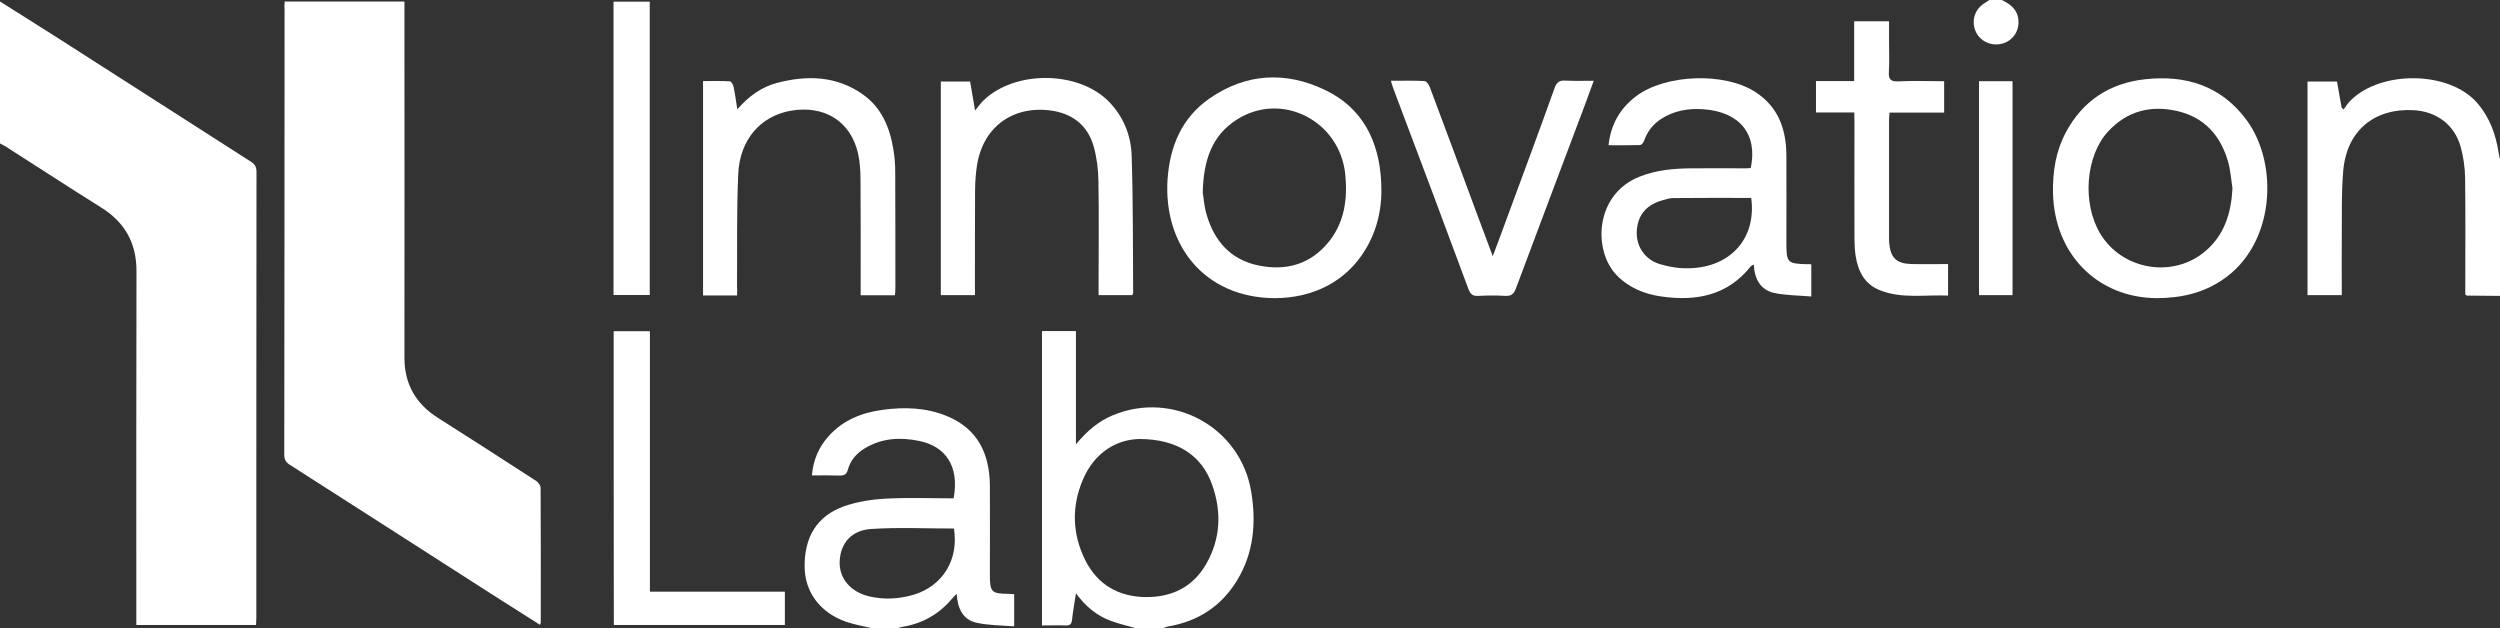
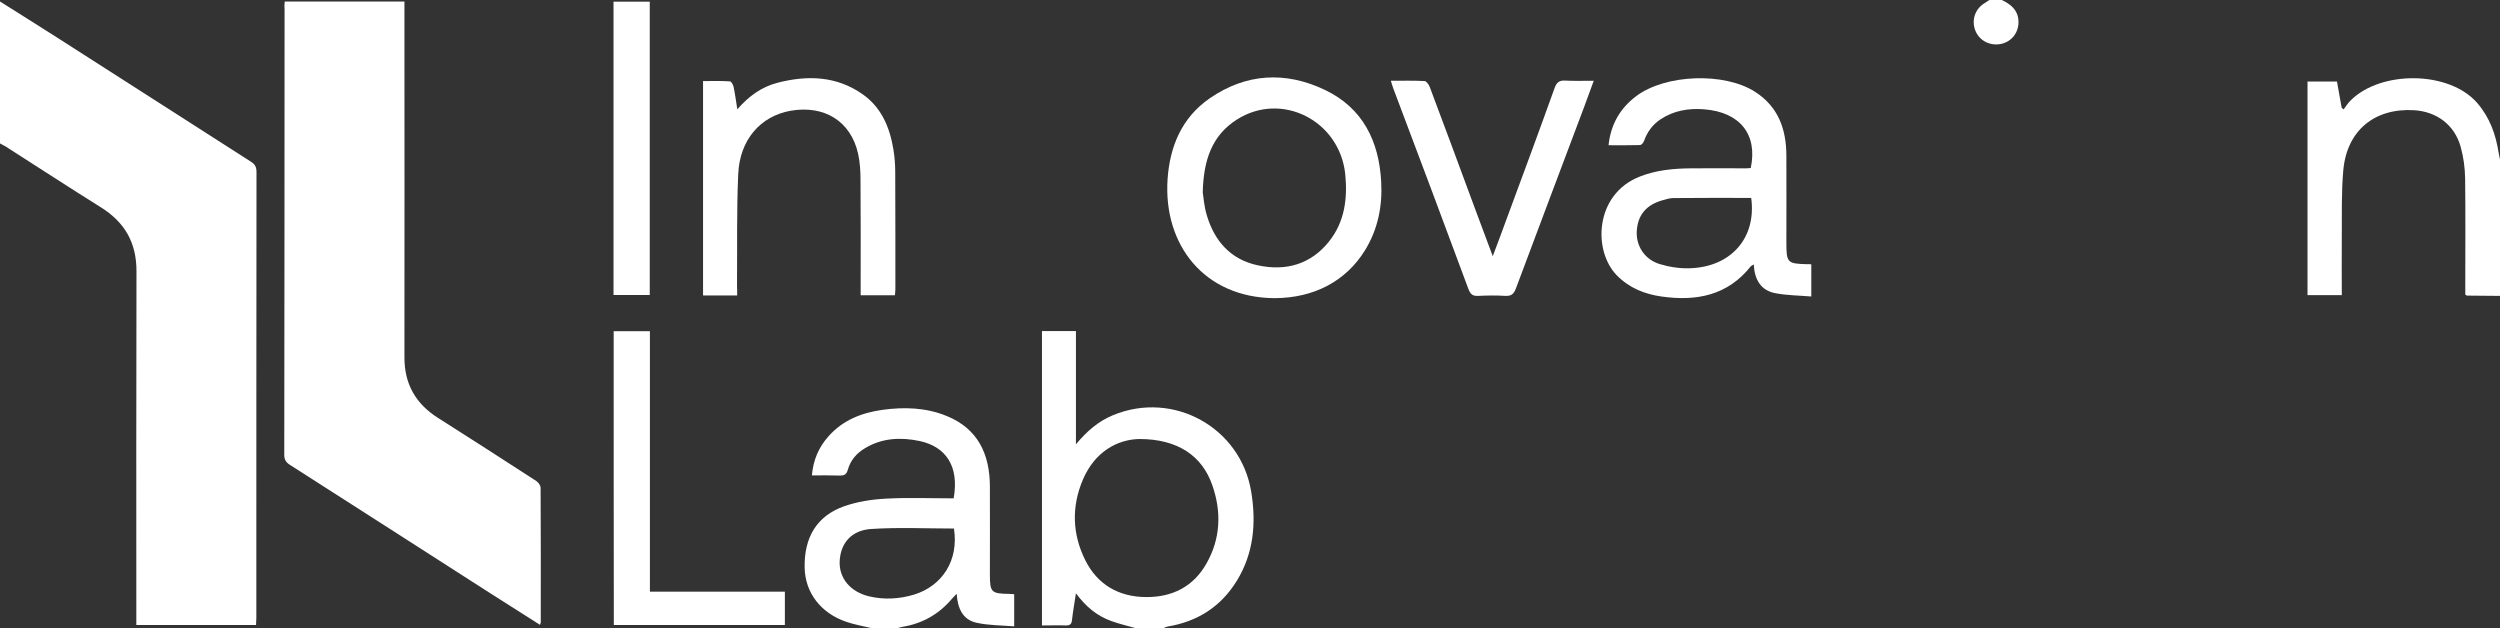
<svg xmlns="http://www.w3.org/2000/svg" version="1.1" id="Calque_1" x="0px" y="0px" viewBox="0 0 1656 416" style="enable-background:new 0 0 1656 416;" xml:space="preserve">
  <rect x="0" y="0" width="1656" height="416" fill="#333333" stroke="none" />
  <style type="text/css">
	.st0{fill:#FFFFFF;}
</style>
  <g>
    <path class="st0" d="M0,1c12.9,8.2,25.9,16.2,38.8,24.5c42.5,27.2,84.9,54.4,127.4,81.6c2.7,1.7,3.7,3.5,3.7,6.8   c-0.1,98.5-0.1,196.9-0.1,295.4c0,1.5-0.1,2.9-0.2,4.7c-26.3,0-52.4,0-79.3,0c0-2.3,0-4.6,0-6.8c0-75.8-0.1-151.6,0.1-227.4   c0.1-19-7.8-32.7-23.8-42.6c-20.3-12.7-40.4-25.8-60.6-38.7C4.1,97.1,2,96.1,0,95C0,63.7,0,32.3,0,1z" />
    <path class="st0" d="M752,416c-5.4-1.5-10.9-2.8-16.1-4.7c-9.3-3.4-16.6-9.4-23.2-18.3c-1,6.6-2,12.1-2.6,17.6   c-0.3,2.8-1.3,3.7-4,3.7c-5.2-0.2-10.3,0-15.9,0c0-65.1,0-129.9,0-195c7.4,0,14.6,0,22.5,0c0,24.7,0,49.2,0,75   c7.4-8.9,15.1-15.4,24.6-19.3c39.9-16.5,84.5,8.1,91.5,50.7c3.4,20.6,1.7,40.6-9.4,58.8c-10.5,17.2-26,27.2-45.9,30.5   c-0.9,0.2-1.8,0.6-2.7,1C764.7,416,758.3,416,752,416z M754.7,290.8c-14.8,0.3-29.5,8.6-37.3,26.7c-7.7,17.9-7.2,36.2,1.5,53.6   c8.1,16.2,22.1,24.2,40,24.4c17.4,0.2,31.6-6.8,40.3-22.3c9.3-16.4,10-34,3.9-51.6C796.4,302,780.2,290.8,754.7,290.8z" />
    <path class="st0" d="M577,416c-5.5-1.3-11.1-2.3-16.4-4.1c-17-5.8-27.3-19.4-27.6-35.9c-0.4-20.1,8.1-34.2,26-40.6   c8.8-3.1,18.4-4.6,27.8-5.1c14.9-0.8,30-0.2,44.9-0.2c3.9-21.6-5.5-34.4-22.7-38c-12.5-2.6-24.9-2-36.2,4.9   c-5.5,3.3-9.5,8-11.2,14.2c-0.9,3.1-2.3,3.8-5.3,3.8c-6-0.2-11.9-0.1-18.5-0.1c0.9-10.3,4.6-18.8,11.1-26   c9.4-10.6,21.9-15.5,35.5-17.4c14.5-2,29-1.6,42.8,4.1c20.5,8.4,28.3,25,28.5,46.1c0.1,19.5,0,39,0,58.5c0,12.2,0.8,13,12.9,13.2   c1,0,1.9,0.1,3.2,0.2c0,6.8,0,13.4,0,21.3c-8.4-0.7-16.9-0.6-25-2.4c-9.1-2-12.5-9.6-13.1-19.2c-1.4,1.5-2.3,2.4-3.1,3.3   c-8.6,10.2-19.5,16.4-32.7,18.6c-1.3,0.2-2.5,0.7-3.8,1C588.3,416,582.7,416,577,416z M631.9,350.1c-18.3,0-36.7-0.9-54.8,0.3   c-13.2,0.8-20.4,9.6-20.9,21.4c-0.5,11.1,7,20.2,19.4,23.2c10.1,2.4,20.2,1.8,30.1-1.2C624.1,388,635.2,371.3,631.9,350.1z" />
    <path class="st0" d="M1656,196c-7.3-0.1-14.7-0.1-22-0.2c-0.1,0-0.3-0.2-1-0.7c0-1.3,0-3.1,0-4.9c0-24,0.2-48-0.1-72   c-0.1-7.1-1.1-14.3-3-21.1c-4.1-14.5-15.9-23.2-30.9-24.1c-26.2-1.5-44.4,13.5-46.8,39.7c-1.3,14.6-0.9,29.3-1,43.9   c-0.1,12.8,0,25.6,0,38.9c-7.6,0-15,0-22.7,0c0-47.1,0-94.1,0-141.5c6.4,0,12.6,0,19.5,0c1,5.7,2,11.5,3.1,17.3   c0.4,0.4,0.9,0.8,1.3,1.2c1.5-2,2.9-4.3,4.7-6c19.9-19.9,65.1-19.8,83.8,1.7c8.3,9.6,12.3,20.8,14.2,33c0.2,1.6,0.7,3.2,1,4.8   C1656,136,1656,166,1656,196z" />
    <path class="st0" d="M1326,0c5.8,2.8,10.5,6.4,11,13.4c0.6,7.5-4,13.9-11.1,15.6c-7.3,1.7-14.5-1.8-17.3-8.4   c-2.9-7-0.5-14.6,6.1-18.6c1.1-0.7,2.2-1.4,3.2-2.1C1320.7,0,1323.3,0,1326,0z" />
    <path class="st0" d="M188.6,1c26.4,0,52.5,0,79.3,0c0,2.3,0,4.4,0,6.5c0,76.5,0.1,152.9,0,229.4c0,17.5,7.5,30.6,22.2,39.9   c21.8,13.8,43.5,27.8,65.1,41.8c1.4,0.9,2.9,3,2.9,4.5c0.2,29.7,0.1,59.3,0.1,89c0,0.4-0.2,0.9-0.5,1.8c-11.1-7.1-22-14-32.9-20.9   c-44.3-28.4-88.5-56.8-132.8-85.1c-2.8-1.8-3.7-3.6-3.7-6.8c0.1-98.5,0.2-196.9,0.2-295.4C188.3,4.2,188.5,2.7,188.6,1z" />
    <path class="st0" d="M1199.8,175.1c0,7,0,13.5,0,21.3c-8.2-0.7-16.2-0.7-23.9-2.2c-9.7-1.9-13.7-9.2-14.2-19   c-0.9,0.5-1.5,0.7-1.9,1.1c-15.4,19.5-36.2,23.4-59.3,20.1c-11.3-1.6-21.5-5.8-29.6-14.1c-15.9-16.4-14.5-53.6,15.2-65.3   c11.1-4.4,22.6-5.4,34.3-5.5c12.2-0.1,24.3,0,36.5,0c1,0,1.9-0.2,2.8-0.2c4.7-22.2-7.1-37.1-31-38.9c-10.1-0.8-19.9,0.8-28.7,6.6   c-5.3,3.5-8.9,8.4-11,14.4c-0.4,1.1-1.7,2.7-2.7,2.7c-6.8,0.2-13.6,0.1-20.8,0.1c1.5-13.9,7.7-24.5,18.3-32.5   c19.4-14.6,58.5-16,78.9-2.8c15.3,9.9,20.5,24.7,20.6,42c0.1,19.3,0,38.6,0,58c0,13.1,0.7,13.8,13.7,14.1   C1197.9,174.9,1198.6,175,1199.8,175.1z M1160,131.1c-17.4,0-34.5-0.1-51.6,0.1c-2.4,0-4.9,0.8-7.3,1.5c-10.6,3-16.2,9.7-16.9,20.2   c-0.6,9.7,4.9,18.7,14.8,21.9c6.4,2,13.4,3.1,20,2.9C1146.6,177,1163.6,157.6,1160,131.1z" />
-     <path class="st0" d="M1428.6,197.5c-39.1-0.3-68-29-68.7-70.2c-0.2-13.9,1.9-27.2,8.5-39.6c11.2-21,29.1-32.6,52.4-35.2   c27.1-3,50.6,4.3,67.4,27.1c21.4,29.1,18.9,82.4-16.1,105.8C1459.5,193.9,1445.5,197.4,1428.6,197.5z M1478.8,124.9   c-0.9-5.9-1.3-12-2.9-17.7c-4.9-17.2-15.5-29.4-33.5-33.6c-17.7-4.1-33.4-0.1-46,13.5c-14.9,16.1-17.3,47.4-5.3,67.5   c14.5,24.3,48.3,30.1,69.8,11.7C1473.5,155.6,1477.9,141.1,1478.8,124.9z" />
    <path class="st0" d="M844.3,197.5c-46.5-0.3-73.8-35.2-70.9-78.8c1.5-21.8,9.4-40.7,27.8-53.5c24.1-16.7,50.3-18.1,76.3-5.7   c25.1,11.9,36,33.9,37.4,61c0.9,16.1-2.2,31.5-10.8,45.4C891.5,186.3,870.3,197.4,844.3,197.5z M796.7,127.4   c0.5,3.2,0.9,9.2,2.6,14.9c5.1,17.4,15.9,29.7,34.1,33.5c18.5,3.9,34.9-0.7,47-15.9c10.3-13,12.3-28.3,10.7-44.5   c-3.7-35.5-42.1-55.1-71.8-36.2C802.8,89.7,797.2,106,796.7,127.4z" />
    <path class="st0" d="M488.3,195.7c-7.9,0-15.1,0-22.6,0c0-47.1,0-94.2,0-142c5.9,0,11.9-0.2,17.8,0.2c0.9,0,2.1,2.2,2.4,3.5   c1,4.7,1.6,9.4,2.5,15c7.6-8.7,16.1-14.9,26.7-17.6c19.8-5.1,39.1-4.5,56.4,7.7c12.5,8.8,17.9,22,20.3,36.5   c0.8,4.9,1.2,9.9,1.2,14.9c0.1,25.8,0.1,51.7,0.1,77.5c0,1.3-0.2,2.6-0.3,4.2c-7.5,0-14.7,0-22.7,0c0-1.9,0-3.6,0-5.4   c0-23.8,0.1-47.7-0.1-71.5c0-5.6-0.4-11.4-1.6-16.9c-4.8-21.5-22.4-32.4-44.9-28.4c-19.8,3.6-33.5,19.2-34.5,41.9   c-1.1,24.6-0.6,49.3-0.8,74C488.3,191.3,488.3,193.3,488.3,195.7z" />
-     <path class="st0" d="M750,195.5c-7.2,0-14.5,0-22.3,0c0-2.2,0-4.2,0-6.1c0-23.2,0.3-46.3-0.1-69.5c-0.1-7.7-1.1-15.7-3.2-23.1   c-4.1-14.2-14.5-21.9-29.1-23.7c-25.2-3-44.4,11.6-48.2,36.8c-0.8,5.1-1.1,10.3-1.2,15.4c-0.1,21.5-0.1,43-0.1,64.5   c0,1.8,0,3.6,0,5.7c-7.7,0-15,0-22.6,0c0-47,0-94.1,0-141.5c6.3,0,12.7,0,19.4,0c1,5.8,2,11.6,3.3,19.2c2.4-3,3.8-5,5.6-6.7   c20.9-20.2,63.1-19.7,83.1,0.9c9.6,9.9,14.6,22.3,15,35.6c1,30.3,0.8,60.6,1,90.9C750.6,194.4,750.3,194.9,750,195.5z" />
-     <path class="st0" d="M406.5,219.4c8,0,15.7,0,24,0c0,57.4,0,114.6,0,172.5c30,0,59.6,0,89.4,0c0,7.7,0,14.8,0,22.1   c-37.8,0-75.4,0-113.3,0C406.5,349.1,406.5,284.4,406.5,219.4z" />
+     <path class="st0" d="M406.5,219.4c8,0,15.7,0,24,0c0,57.4,0,114.6,0,172.5c30,0,59.6,0,89.4,0c0,7.7,0,14.8,0,22.1   c-37.8,0-75.4,0-113.3,0C406.5,349.1,406.5,284.4,406.5,219.4" />
    <path class="st0" d="M921.3,53.5c7.8,0,15.1-0.2,22.4,0.2c1.2,0.1,2.8,2.4,3.4,4c10.1,26.8,20,53.6,29.9,80.4   c3.7,10.1,7.5,20.1,11.8,31.6c3.3-8.8,6.2-16.3,8.9-23.9c10.8-29.2,21.6-58.3,32.1-87.6c1.4-3.8,3.3-5.1,7.2-4.8   c5.9,0.3,11.9,0.1,18.7,0.1c-2.2,6.1-4.2,11.5-6.2,16.9c-15.1,40.2-30.3,80.3-45.3,120.5c-1.4,3.7-2.9,5.3-7.1,5.1   c-6-0.4-12-0.3-18,0c-3.7,0.2-5.1-1.2-6.4-4.5C956.3,147.2,939.7,103,923,58.8C922.4,57.3,922,55.7,921.3,53.5z" />
-     <path class="st0" d="M1228.3,74.5c-8.8,0-16.9,0-25.4,0c0-7,0-13.6,0-20.8c8.3,0,16.5,0,25.3,0c0-13.5,0-26.4,0-39.6   c7.9,0,15.1,0,23.1,0c0,4.8,0,9.6,0,14.3c0,6.3,0.3,12.7-0.1,19c-0.3,4.9,0.9,6.7,6.2,6.5c10-0.5,20-0.1,30.4-0.1   c0,6.9,0,13.6,0,20.8c-12.1,0-24,0-36.2,0c-0.1,2-0.3,3.4-0.3,4.9c0,26,0,52,0,78c0,1.2,0,2.3,0.1,3.5c0.9,9.8,4.8,13.6,14.7,13.9   c8,0.2,16,0,24.3,0c0,7,0,13.5,0,20.9c-15.2-0.7-30.6,2.3-45.3-3.6c-10-4-14.3-12.5-15.9-22.5c-0.6-3.9-0.8-8-0.8-11.9   c-0.1-25.7,0-51.3,0-77C1228.3,79,1228.3,77.2,1228.3,74.5z" />
    <path class="st0" d="M406.4,195.4c0-64.8,0-129.4,0-194.3c8,0,15.9,0,24,0c0,64.8,0,129.4,0,194.3   C422.5,195.4,414.8,195.4,406.4,195.4z" />
-     <path class="st0" d="M1333.1,195.5c-7.5,0-14.7,0-22.2,0c0-47.2,0-94.2,0-141.7c7.3,0,14.6,0,22.2,0   C1333.1,101,1333.1,148.1,1333.1,195.5z" />
  </g>
</svg>